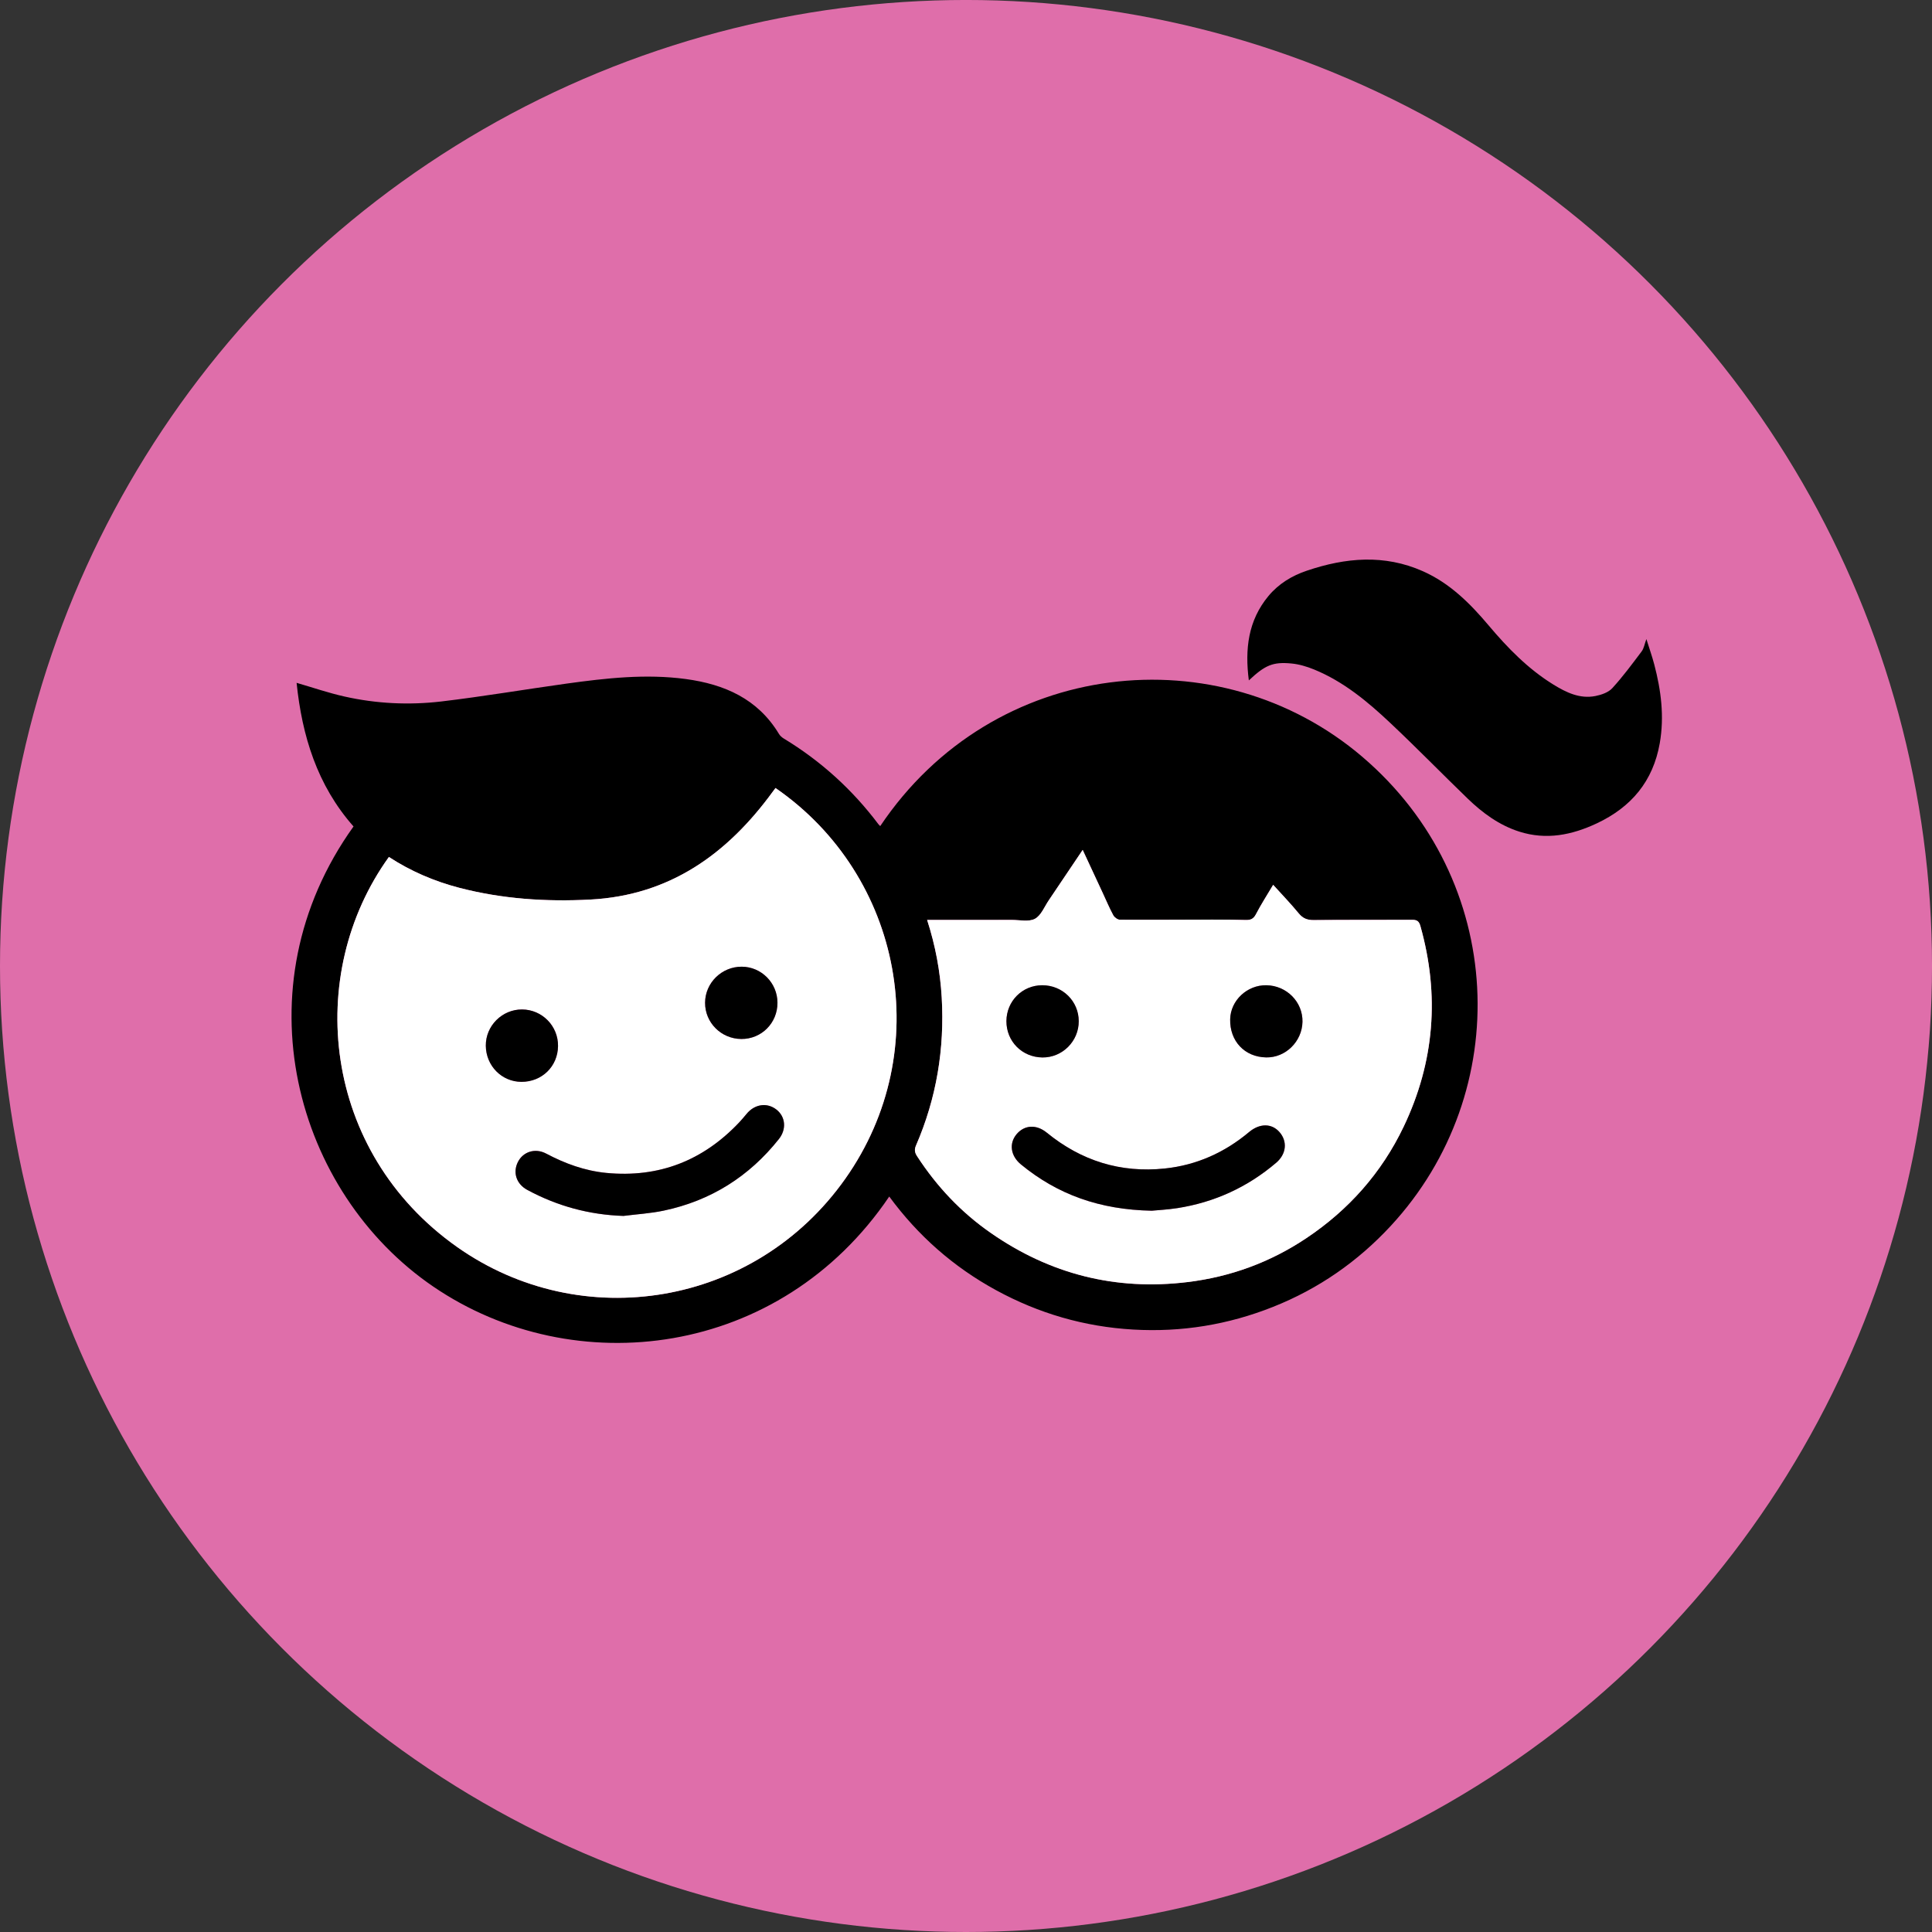
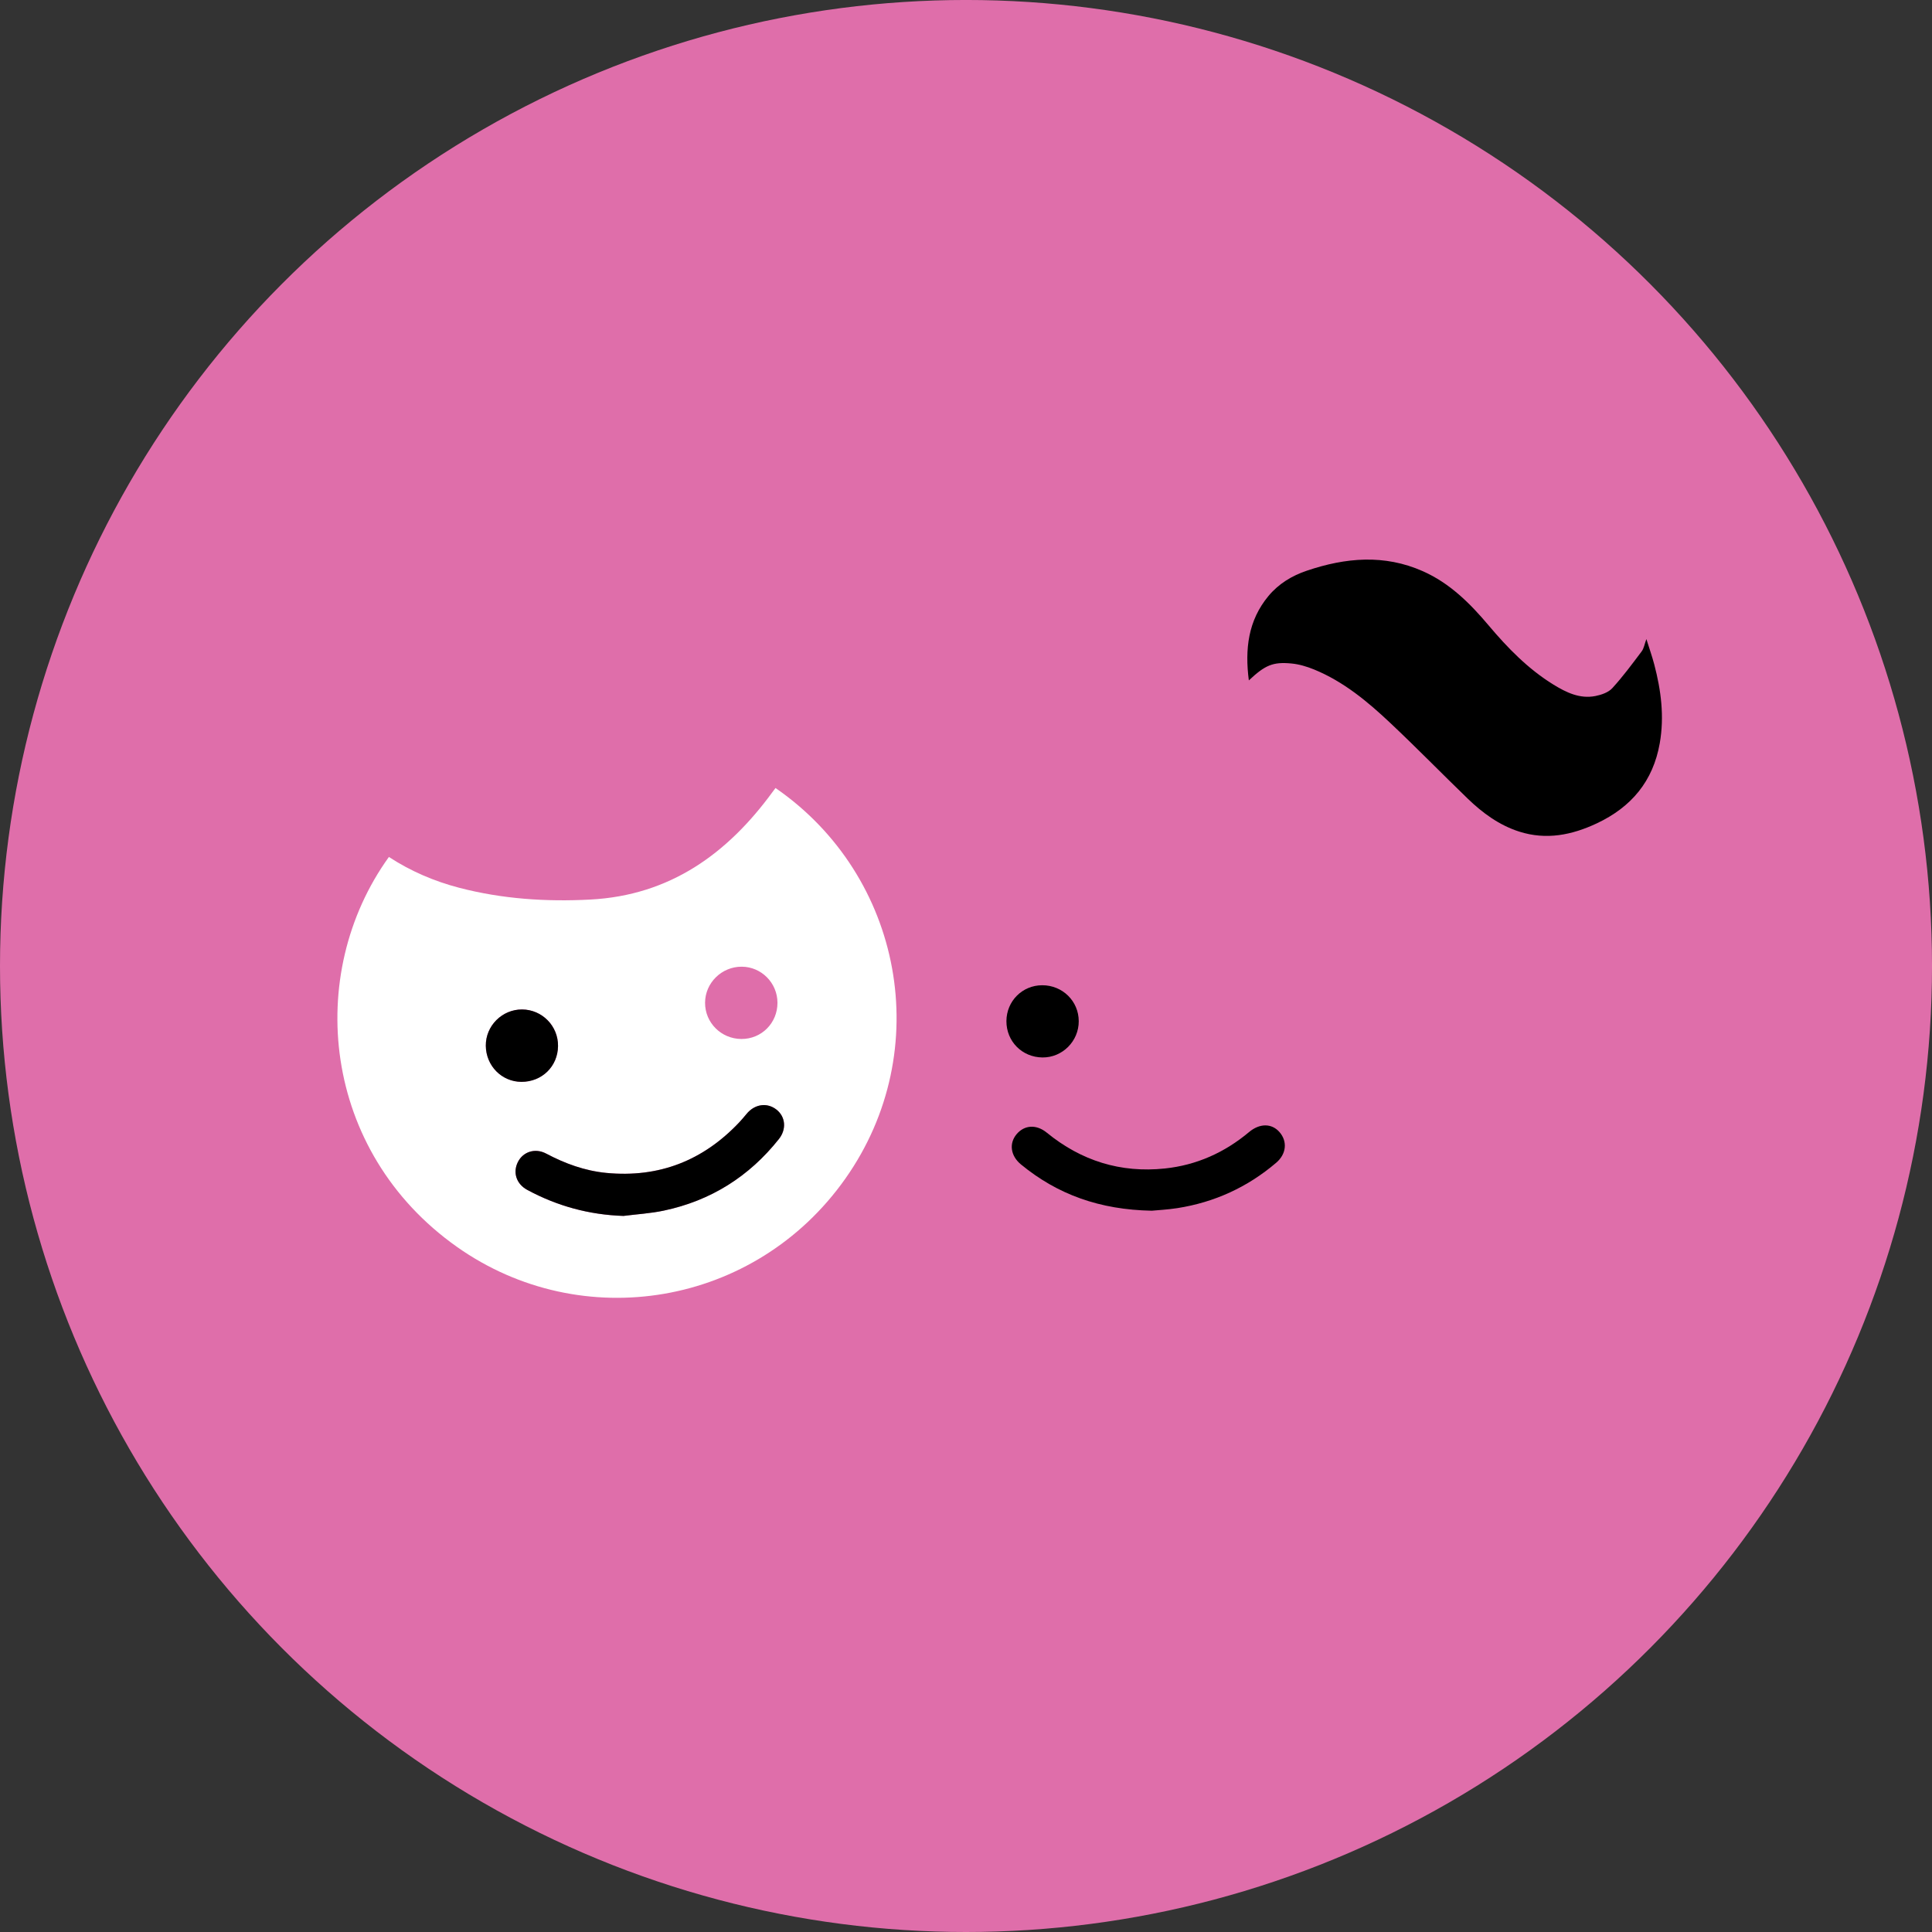
<svg xmlns="http://www.w3.org/2000/svg" version="1.1" id="Layer_1" x="0px" y="0px" width="123.735px" height="123.735px" viewBox="0 0 123.735 123.735" enable-background="new 0 0 123.735 123.735" xml:space="preserve">
  <rect x="0" y="0" width="123.735" height="123.735" fill="#333333" stroke="none" />
  <g>
    <circle fill="#DF6EAA" cx="61.868" cy="61.867" r="61.868" />
  </g>
  <g id="_x33_6G0r6_2_">
    <g>
-       <path fill-rule="evenodd" clip-rule="evenodd" d="M56.374,52.908c7.242-10.796,21.709-12.259,30.877-4.437    c9.235,7.878,9.766,21.46,1.819,30.043c-2.118,2.287-4.626,4.028-7.53,5.182c-2.882,1.148-5.87,1.635-8.97,1.455    c-3.117-0.18-6.037-1.028-8.773-2.519c-2.726-1.485-5.003-3.491-6.845-6c-6.991,10.334-20.172,11.922-29.2,5.769    c-8.84-6.026-12.519-19.13-5.11-29.47c-2.331-2.636-3.299-5.815-3.646-9.199c1.036,0.302,2.039,0.647,3.068,0.877    c2.042,0.459,4.125,0.56,6.196,0.317c2.683-0.318,5.349-0.773,8.026-1.145c2.533-0.35,5.072-0.637,7.632-0.293    c2.482,0.336,4.614,1.267,5.971,3.517c0.069,0.114,0.182,0.216,0.296,0.286c2.381,1.442,4.408,3.279,6.081,5.506    C56.291,52.827,56.321,52.854,56.374,52.908z M49.667,50.468c-0.075,0.099-0.134,0.176-0.189,0.255    c-2.9,3.973-6.583,6.621-11.668,6.89c-2.833,0.15-5.64-0.037-8.391-0.752c-1.604-0.417-3.12-1.067-4.511-1.976    c-5.423,7.528-4.289,18.868,4.367,24.978c7.981,5.632,19.079,3.825,24.865-4.374C59.942,67.267,57.807,56.081,49.667,50.468z     M59.378,58.918c0.535,1.656,0.837,3.292,0.935,4.96c0.191,3.283-0.333,6.454-1.645,9.48c-0.119,0.273-0.083,0.458,0.068,0.69    c1.26,1.941,2.824,3.599,4.724,4.917c3.795,2.639,7.993,3.704,12.592,3.145c2.76-0.334,5.308-1.271,7.608-2.809    c2.711-1.81,4.824-4.184,6.236-7.14c1.98-4.146,2.318-8.435,1.073-12.857c-0.092-0.325-0.237-0.398-0.551-0.395    c-2.093,0.013-4.187-0.006-6.279,0.017c-0.415,0.004-0.697-0.106-0.964-0.432c-0.511-0.622-1.072-1.203-1.635-1.825    c-0.393,0.661-0.781,1.263-1.109,1.894c-0.16,0.307-0.358,0.367-0.665,0.358c-0.715-0.023-1.431-0.026-2.146-0.025    c-1.966,0.003-3.932,0.02-5.897,0.008c-0.145-0.002-0.35-0.15-0.422-0.286c-0.253-0.468-0.459-0.96-0.684-1.443    c-0.417-0.898-0.835-1.794-1.276-2.743c-0.747,1.111-1.455,2.167-2.168,3.222c-0.283,0.416-0.495,0.98-0.891,1.191    c-0.397,0.211-0.983,0.068-1.488,0.071C63.01,58.92,61.227,58.918,59.378,58.918z" />
      <path fill-rule="evenodd" clip-rule="evenodd" d="M79.982,43.576c-0.259-2.004-0.049-3.836,1.258-5.407    c0.655-0.786,1.505-1.3,2.463-1.621c2.476-0.837,4.956-1.06,7.421,0.034c1.726,0.765,3.021,2.054,4.217,3.474    c1.215,1.442,2.528,2.79,4.15,3.79c0.821,0.504,1.692,0.929,2.692,0.73c0.383-0.077,0.828-0.229,1.077-0.503    c0.678-0.74,1.277-1.553,1.881-2.356c0.143-0.189,0.181-0.459,0.302-0.787c0.183,0.585,0.367,1.104,0.506,1.632    c0.435,1.653,0.65,3.323,0.351,5.036c-0.427,2.438-1.824,4.095-4.03,5.133c-1.599,0.752-3.24,1.082-4.971,0.529    c-1.285-0.411-2.346-1.192-3.301-2.114c-1.656-1.601-3.265-3.251-4.94-4.828c-1.461-1.379-3.008-2.668-4.898-3.441    c-0.461-0.188-0.958-0.338-1.451-0.384C81.52,42.38,81.021,42.6,79.982,43.576z" />
      <path fill-rule="evenodd" clip-rule="evenodd" fill="#FFFFFF" d="M49.667,50.468c8.139,5.613,10.274,16.799,4.472,25.02    c-5.786,8.199-16.884,10.006-24.865,4.374c-8.656-6.11-9.79-17.45-4.367-24.978c1.391,0.909,2.907,1.559,4.511,1.976    c2.751,0.715,5.558,0.902,8.391,0.752c5.085-0.269,8.768-2.917,11.668-6.89C49.534,50.644,49.593,50.566,49.667,50.468z     M39.929,77.874c0.861-0.11,1.732-0.16,2.579-0.34c3.007-0.634,5.466-2.179,7.376-4.586c0.5-0.627,0.422-1.424-0.146-1.876    c-0.606-0.483-1.41-0.366-1.931,0.275c-0.151,0.183-0.305,0.366-0.469,0.54c-2.316,2.449-5.143,3.557-8.513,3.231    c-1.375-0.134-2.639-0.599-3.853-1.24c-0.703-0.369-1.471-0.117-1.802,0.538c-0.341,0.674-0.101,1.411,0.595,1.788    C35.686,77.243,37.731,77.801,39.929,77.874z M49.793,64.222c-0.003-1.27-1.028-2.304-2.289-2.31    c-1.283-0.005-2.342,1.034-2.348,2.306c-0.007,1.278,1.031,2.316,2.323,2.324C48.771,66.549,49.795,65.521,49.793,64.222z     M33.394,69.287c1.314,0.004,2.33-0.989,2.345-2.29c0.016-1.286-1.017-2.338-2.302-2.346c-1.28-0.007-2.336,1.05-2.323,2.323    C31.125,68.262,32.134,69.283,33.394,69.287z" />
-       <path fill-rule="evenodd" clip-rule="evenodd" fill="#FFFFFF" d="M59.378,58.918c1.849,0,3.632,0.002,5.415-0.001    c0.505-0.003,1.091,0.14,1.488-0.071c0.396-0.211,0.608-0.775,0.891-1.191c0.713-1.055,1.422-2.11,2.168-3.222    c0.441,0.949,0.858,1.845,1.276,2.743c0.225,0.483,0.431,0.976,0.684,1.443c0.073,0.136,0.277,0.284,0.422,0.286    c1.965,0.012,3.931-0.005,5.897-0.008c0.716-0.001,1.432,0.002,2.146,0.025c0.307,0.009,0.505-0.052,0.665-0.358    c0.328-0.631,0.716-1.232,1.109-1.894c0.563,0.622,1.124,1.203,1.635,1.825c0.267,0.325,0.548,0.435,0.964,0.432    c2.093-0.022,4.186-0.004,6.279-0.017c0.314-0.004,0.459,0.069,0.551,0.395c1.245,4.422,0.907,8.711-1.073,12.857    c-1.412,2.956-3.524,5.329-6.236,7.14c-2.301,1.538-4.848,2.475-7.608,2.809c-4.599,0.56-8.797-0.506-12.592-3.145    c-1.9-1.318-3.464-2.976-4.724-4.917c-0.15-0.232-0.187-0.417-0.068-0.69c1.312-3.026,1.835-6.197,1.645-9.48    C60.215,62.21,59.913,60.574,59.378,58.918z M73.764,77.54c0.353-0.035,0.999-0.066,1.635-0.164    c2.381-0.372,4.497-1.342,6.331-2.905c0.663-0.563,0.733-1.372,0.214-1.966c-0.503-0.575-1.275-0.566-1.949-0.001    c-1.565,1.313-3.367,2.121-5.396,2.333c-2.829,0.298-5.351-0.491-7.555-2.292c-0.673-0.551-1.441-0.501-1.943,0.102    c-0.489,0.59-0.38,1.381,0.283,1.928C67.732,76.506,70.436,77.478,73.764,77.54z M64.456,65.397    c-0.004,1.299,1.003,2.315,2.311,2.328c1.273,0.012,2.327-1.041,2.322-2.323c-0.002-1.283-1.038-2.303-2.338-2.302    C65.474,63.102,64.462,64.116,64.456,65.397z M81.108,63.1c-1.234-0.022-2.294,0.972-2.321,2.175    c-0.031,1.403,0.924,2.421,2.305,2.447c1.239,0.025,2.301-1.016,2.326-2.281C83.442,64.172,82.409,63.123,81.108,63.1z" />
      <path fill-rule="evenodd" clip-rule="evenodd" d="M39.929,77.874c-2.197-0.073-4.243-0.631-6.163-1.669    c-0.696-0.377-0.936-1.114-0.595-1.788c0.331-0.655,1.1-0.907,1.802-0.538c1.213,0.642,2.478,1.106,3.853,1.24    c3.37,0.325,6.196-0.782,8.513-3.231c0.164-0.174,0.318-0.358,0.469-0.54c0.521-0.642,1.325-0.759,1.931-0.275    c0.568,0.452,0.645,1.249,0.146,1.876c-1.91,2.407-4.369,3.952-7.376,4.586C41.661,77.714,40.79,77.764,39.929,77.874z" />
-       <path fill-rule="evenodd" clip-rule="evenodd" d="M49.793,64.222c0.002,1.299-1.022,2.327-2.313,2.32    c-1.292-0.008-2.33-1.046-2.323-2.324c0.006-1.271,1.064-2.31,2.348-2.306C48.765,61.918,49.79,62.952,49.793,64.222z" />
      <path fill-rule="evenodd" clip-rule="evenodd" d="M33.394,69.287c-1.259-0.004-2.268-1.025-2.28-2.313    c-0.013-1.273,1.044-2.33,2.323-2.323c1.285,0.008,2.318,1.06,2.302,2.346C35.723,68.298,34.708,69.291,33.394,69.287z" />
      <path fill-rule="evenodd" clip-rule="evenodd" d="M73.764,77.54c-3.328-0.063-6.032-1.034-8.379-2.966    c-0.663-0.547-0.772-1.338-0.283-1.928c0.503-0.603,1.271-0.652,1.943-0.102c2.204,1.801,4.727,2.59,7.555,2.292    c2.029-0.212,3.83-1.02,5.396-2.333c0.673-0.565,1.446-0.574,1.949,0.001c0.519,0.594,0.448,1.402-0.214,1.966    c-1.834,1.563-3.95,2.533-6.331,2.905C74.763,77.474,74.116,77.505,73.764,77.54z" />
      <path fill-rule="evenodd" clip-rule="evenodd" d="M64.456,65.397c0.006-1.281,1.018-2.296,2.294-2.297    c1.3-0.001,2.337,1.019,2.338,2.302c0.005,1.282-1.049,2.335-2.322,2.323C65.459,67.713,64.452,66.696,64.456,65.397z" />
-       <path fill-rule="evenodd" clip-rule="evenodd" d="M81.108,63.1c1.3,0.023,2.334,1.072,2.309,2.341    c-0.025,1.266-1.086,2.307-2.326,2.281c-1.381-0.026-2.336-1.044-2.305-2.447C78.814,64.071,79.874,63.078,81.108,63.1z" />
    </g>
  </g>
</svg>